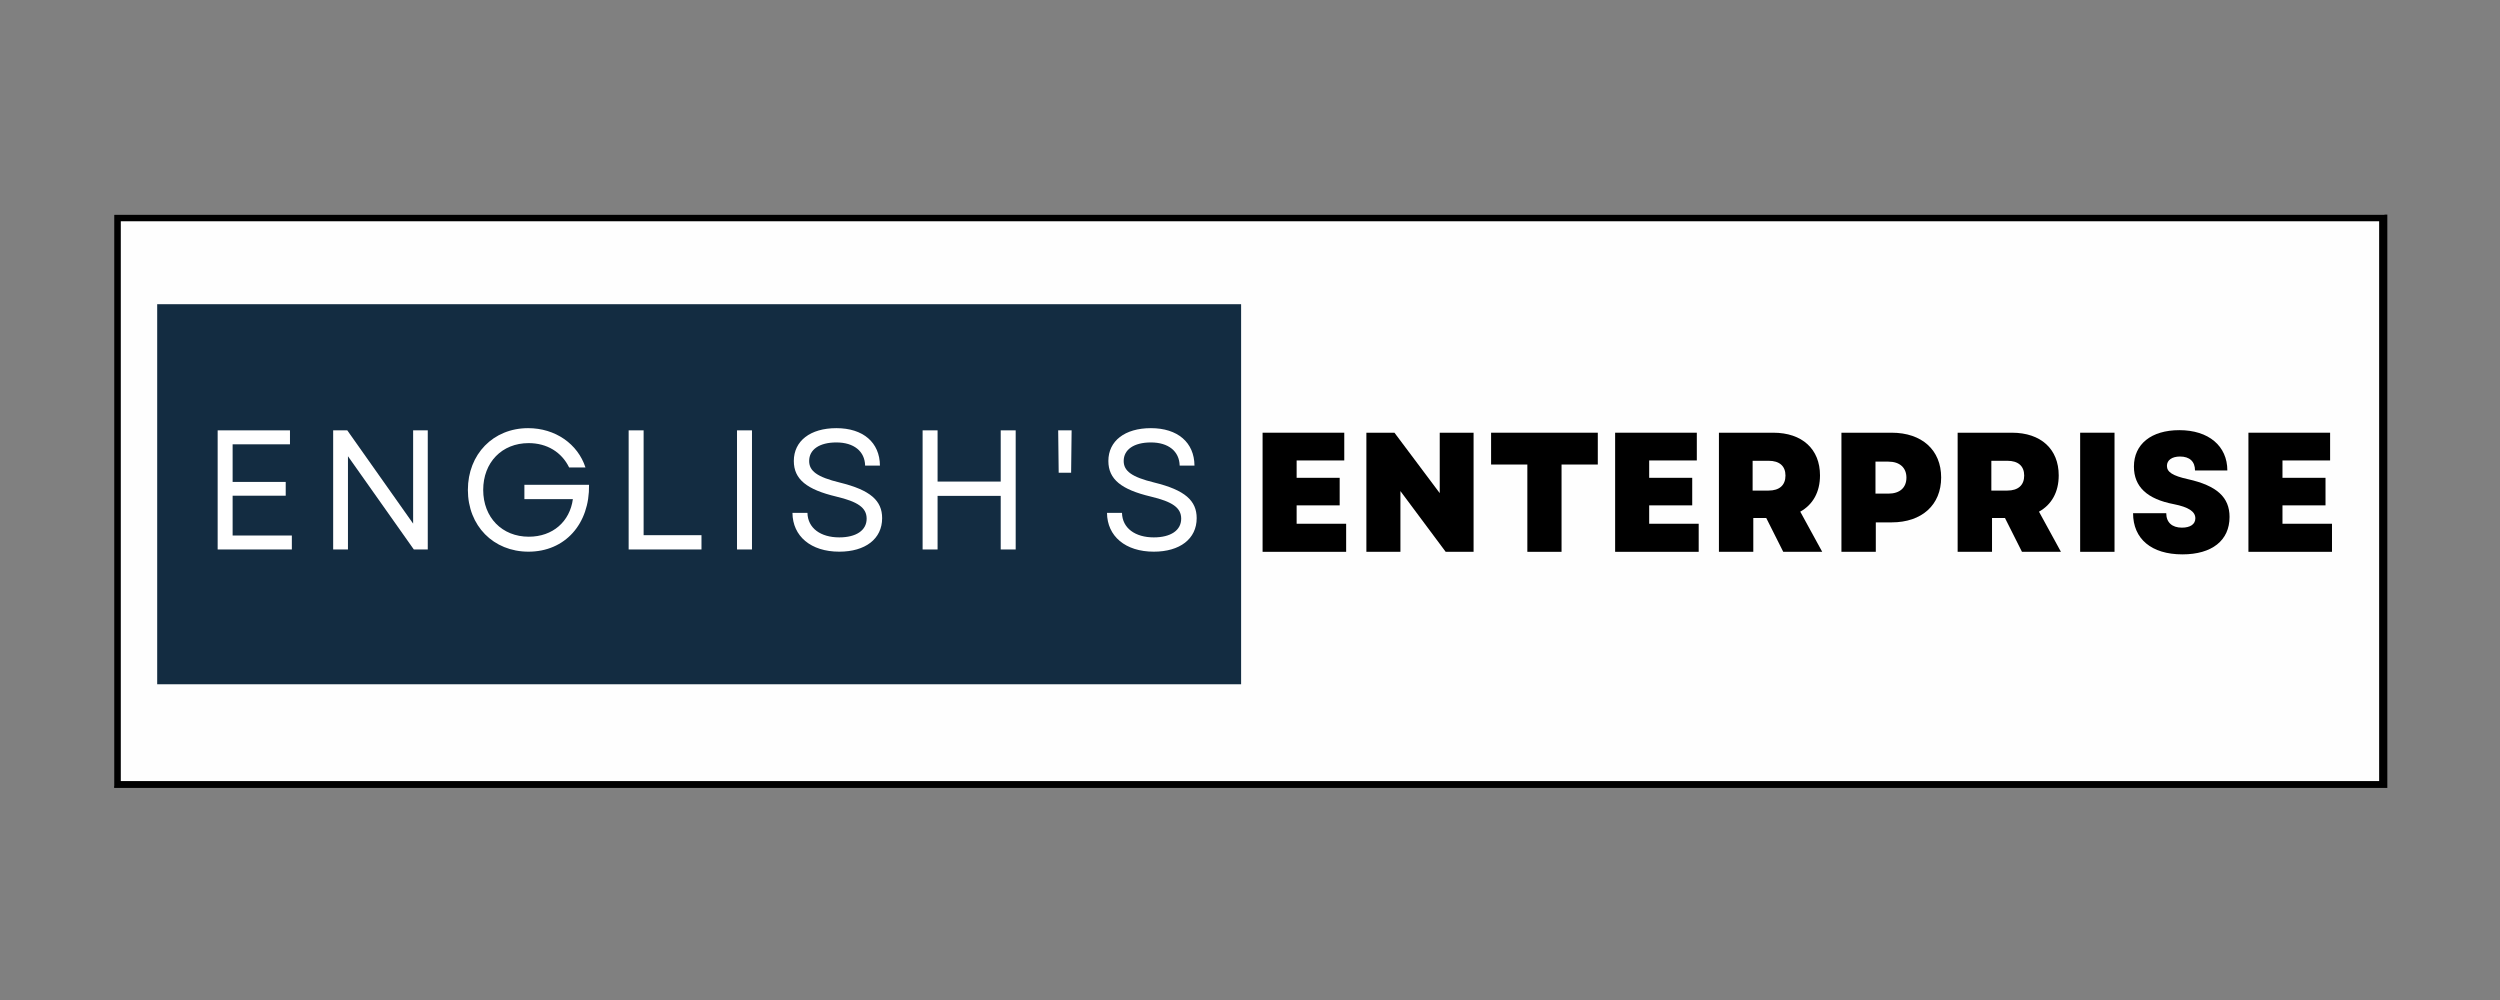
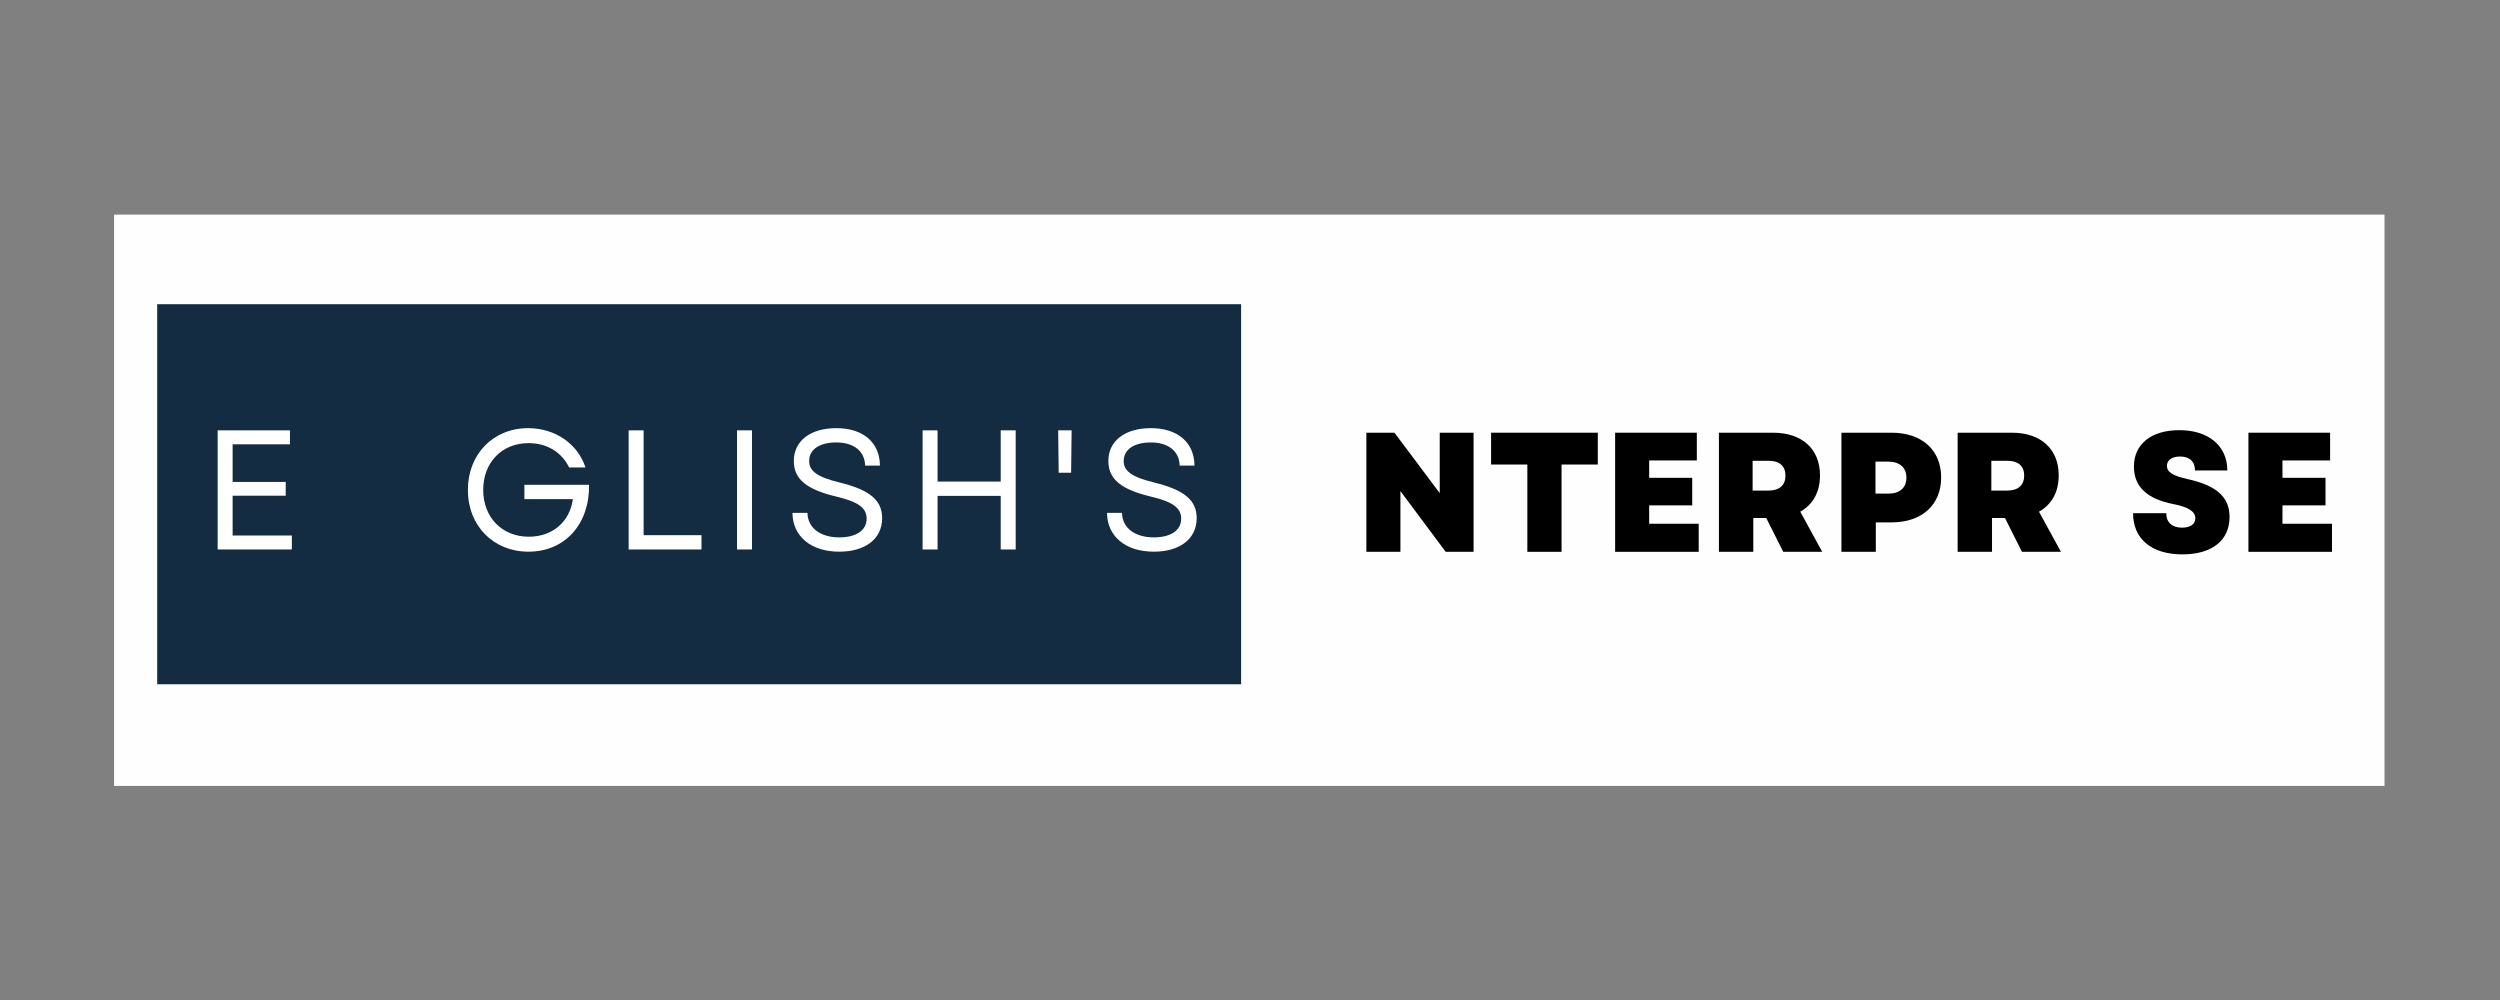
<svg xmlns="http://www.w3.org/2000/svg" width="750" zoomAndPan="magnify" viewBox="0 0 562.5 225" height="300" preserveAspectRatio="xMidYMid meet" version="1.0">
  <rect x="0" y="0" width="562.5" height="225" fill="#808080" stroke="none" />
  <defs>
    <g />
    <clipPath id="d6fb983d6a">
      <path d="M 25.664 48.281 L 536.836 48.281 L 536.836 176.918 L 25.664 176.918 Z M 25.664 48.281 " clip-rule="nonzero" />
    </clipPath>
    <clipPath id="ca9a8fe839">
      <path d="M 25.68 48.281 L 537.148 48.281 L 537.148 177.281 L 25.68 177.281 Z M 25.68 48.281 " clip-rule="nonzero" />
    </clipPath>
    <clipPath id="7e2f964dd2">
      <path d="M 35.367 68.449 L 279.25 68.449 L 279.25 153.953 L 35.367 153.953 Z M 35.367 68.449 " clip-rule="nonzero" />
    </clipPath>
  </defs>
  <g clip-path="url(#d6fb983d6a)">
    <path fill="#fefefe" d="M 25.664 48.281 L 536.516 48.281 L 536.516 176.836 L 25.664 176.836 Z M 25.664 48.281 " fill-opacity="1" fill-rule="nonzero" />
  </g>
  <g clip-path="url(#ca9a8fe839)">
-     <path stroke-linecap="butt" transform="matrix(0.75, 0, 0, 0.752, 25.681, 48.282)" fill="none" stroke-linejoin="miter" d="M -0.002 -0.001 L 681.503 -0.001 L 681.503 171.499 L -0.002 171.499 L -0.002 -0.001 " stroke="#000000" stroke-width="4" stroke-opacity="1" stroke-miterlimit="4" />
-   </g>
+     </g>
  <g clip-path="url(#7e2f964dd2)">
    <path fill="#132c41" d="M 35.367 68.449 L 279.281 68.449 L 279.281 153.996 L 35.367 153.996 Z M 35.367 68.449 " fill-opacity="1" fill-rule="nonzero" />
  </g>
  <g fill="#ffffff" fill-opacity="1">
    <g transform="translate(45.067, 123.631)">
      <g>
        <path d="M 3.906 0 L 20.598 0 L 20.598 -3.141 L 7.273 -3.141 L 7.273 -12.098 L 19.219 -12.098 L 19.219 -15.199 L 7.273 -15.199 L 7.273 -23.66 L 20.176 -23.66 L 20.176 -26.801 L 3.906 -26.801 Z M 3.906 0 " />
      </g>
    </g>
  </g>
  <g fill="#ffffff" fill-opacity="1">
    <g transform="translate(71.056, 123.631)">
      <g>
-         <path d="M 3.906 0 L 7.234 0 L 7.234 -20.98 L 22.055 0 L 25.191 0 L 25.191 -26.801 L 21.898 -26.801 L 21.898 -5.82 L 7.082 -26.801 L 3.906 -26.801 Z M 3.906 0 " />
-       </g>
+         </g>
    </g>
  </g>
  <g fill="#ffffff" fill-opacity="1">
    <g transform="translate(103.054, 123.631)">
      <g>
        <path d="M 15.852 0.496 C 24.082 0.496 29.633 -5.742 29.48 -14.551 L 14.934 -14.551 L 14.934 -11.332 L 25.844 -11.332 C 25.156 -6.277 21.324 -2.871 15.926 -2.871 C 9.918 -2.871 5.668 -7.199 5.668 -13.398 C 5.668 -19.602 9.879 -23.93 15.891 -23.93 C 20.023 -23.93 23.316 -21.898 25 -18.453 L 28.676 -18.453 C 26.953 -23.738 21.898 -27.297 15.773 -27.297 C 7.926 -27.297 2.219 -21.441 2.219 -13.398 C 2.219 -5.32 7.965 0.496 15.852 0.496 Z M 15.852 0.496 " />
      </g>
    </g>
  </g>
  <g fill="#ffffff" fill-opacity="1">
    <g transform="translate(137.54, 123.631)">
      <g>
        <path d="M 3.906 0 L 20.293 0 L 20.293 -3.215 L 7.273 -3.215 L 7.273 -26.801 L 3.906 -26.801 Z M 3.906 0 " />
      </g>
    </g>
  </g>
  <g fill="#ffffff" fill-opacity="1">
    <g transform="translate(161.922, 123.631)">
      <g>
-         <path d="M 3.906 0 L 7.273 0 L 7.273 -26.801 L 3.906 -26.801 Z M 3.906 0 " />
+         <path d="M 3.906 0 L 7.273 0 L 7.273 -26.801 L 3.906 -26.801 Z " />
      </g>
    </g>
  </g>
  <g fill="#ffffff" fill-opacity="1">
    <g transform="translate(176.008, 123.631)">
      <g>
        <path d="M 12.824 0.496 C 18.684 0.496 22.473 -2.375 22.473 -7.043 C 22.473 -10.988 19.832 -13.363 12.98 -15.047 C 7.773 -16.309 6.051 -17.688 6.051 -19.91 C 6.051 -22.473 8.348 -24.082 12.176 -24.082 C 16.117 -24.082 18.57 -22.09 18.645 -18.875 L 21.977 -18.875 C 21.938 -24.082 18.188 -27.297 12.176 -27.297 C 6.316 -27.297 2.602 -24.426 2.602 -19.91 C 2.602 -15.773 5.551 -13.477 12.137 -11.906 C 16.961 -10.758 18.988 -9.418 18.988 -6.93 C 18.988 -4.289 16.617 -2.719 12.824 -2.719 C 8.652 -2.719 5.742 -4.785 5.668 -8.23 L 2.297 -8.23 C 2.336 -2.988 6.434 0.496 12.824 0.496 Z M 12.824 0.496 " />
      </g>
    </g>
  </g>
  <g fill="#ffffff" fill-opacity="1">
    <g transform="translate(203.681, 123.631)">
      <g>
        <path d="M 21.48 0 L 24.848 0 L 24.848 -26.801 L 21.48 -26.801 L 21.48 -15.277 L 7.273 -15.277 L 7.273 -26.801 L 3.906 -26.801 L 3.906 0 L 7.273 0 L 7.273 -12.059 L 21.48 -12.059 Z M 21.48 0 " />
      </g>
    </g>
  </g>
  <g fill="#ffffff" fill-opacity="1">
    <g transform="translate(235.334, 123.631)">
      <g>
        <path d="M 2.871 -17.266 L 5.668 -17.266 L 5.781 -26.801 L 2.758 -26.801 Z M 2.871 -17.266 " />
      </g>
    </g>
  </g>
  <g fill="#ffffff" fill-opacity="1">
    <g transform="translate(246.78, 123.631)">
      <g>
        <path d="M 12.824 0.496 C 18.684 0.496 22.473 -2.375 22.473 -7.043 C 22.473 -10.988 19.832 -13.363 12.98 -15.047 C 7.773 -16.309 6.051 -17.688 6.051 -19.91 C 6.051 -22.473 8.348 -24.082 12.176 -24.082 C 16.117 -24.082 18.57 -22.09 18.645 -18.875 L 21.977 -18.875 C 21.938 -24.082 18.188 -27.297 12.176 -27.297 C 6.316 -27.297 2.602 -24.426 2.602 -19.91 C 2.602 -15.773 5.551 -13.477 12.137 -11.906 C 16.961 -10.758 18.988 -9.418 18.988 -6.93 C 18.988 -4.289 16.617 -2.719 12.824 -2.719 C 8.652 -2.719 5.742 -4.785 5.668 -8.23 L 2.297 -8.23 C 2.336 -2.988 6.434 0.496 12.824 0.496 Z M 12.824 0.496 " />
      </g>
    </g>
  </g>
  <g fill="#000000" fill-opacity="1">
    <g transform="translate(281.25, 124.16)">
      <g>
-         <path d="M 2.832 0 L 21.633 0 L 21.633 -6.316 L 10.492 -6.316 L 10.492 -10.453 L 20.176 -10.453 L 20.176 -16.652 L 10.492 -16.652 L 10.492 -20.559 L 21.211 -20.559 L 21.211 -26.801 L 2.832 -26.801 Z M 2.832 0 " />
-       </g>
+         </g>
    </g>
  </g>
  <g fill="#000000" fill-opacity="1">
    <g transform="translate(304.603, 124.16)">
      <g>
        <path d="M 2.832 0 L 10.492 0 L 10.492 -13.668 L 20.676 0 L 26.953 0 L 26.953 -26.801 L 19.336 -26.801 L 19.336 -13.207 L 9.148 -26.801 L 2.832 -26.801 Z M 2.832 0 " />
      </g>
    </g>
  </g>
  <g fill="#000000" fill-opacity="1">
    <g transform="translate(334.426, 124.16)">
      <g>
        <path d="M 9.227 0 L 16.922 0 L 16.922 -19.641 L 25.078 -19.641 L 25.078 -26.801 L 1.07 -26.801 L 1.07 -19.641 L 9.227 -19.641 Z M 9.227 0 " />
      </g>
    </g>
  </g>
  <g fill="#000000" fill-opacity="1">
    <g transform="translate(360.573, 124.16)">
      <g>
        <path d="M 2.832 0 L 21.633 0 L 21.633 -6.316 L 10.492 -6.316 L 10.492 -10.453 L 20.176 -10.453 L 20.176 -16.652 L 10.492 -16.652 L 10.492 -20.559 L 21.211 -20.559 L 21.211 -26.801 L 2.832 -26.801 Z M 2.832 0 " />
      </g>
    </g>
  </g>
  <g fill="#000000" fill-opacity="1">
    <g transform="translate(383.926, 124.16)">
      <g>
        <path d="M 2.832 0 L 10.566 0 L 10.566 -7.617 L 13.477 -7.617 L 17.305 0 L 26.074 0 L 21.133 -9.035 C 23.965 -10.605 25.574 -13.438 25.574 -17.191 C 25.574 -23.125 21.555 -26.801 15.047 -26.801 L 2.832 -26.801 Z M 10.414 -13.781 L 10.414 -20.484 L 14.012 -20.484 C 16.461 -20.484 17.805 -19.297 17.805 -17.152 C 17.805 -15.008 16.461 -13.781 14.012 -13.781 Z M 10.414 -13.781 " />
      </g>
    </g>
  </g>
  <g fill="#000000" fill-opacity="1">
    <g transform="translate(411.49, 124.16)">
      <g>
        <path d="M 2.832 0 L 10.566 0 L 10.566 -6.625 L 14.129 -6.625 C 20.941 -6.625 25.27 -10.566 25.27 -16.73 C 25.27 -22.895 20.941 -26.801 14.129 -26.801 L 2.832 -26.801 Z M 10.492 -13.094 L 10.492 -20.293 L 13.398 -20.293 C 15.965 -20.293 17.457 -18.914 17.457 -16.691 C 17.457 -14.434 15.965 -13.094 13.398 -13.094 Z M 10.492 -13.094 " />
      </g>
    </g>
  </g>
  <g fill="#000000" fill-opacity="1">
    <g transform="translate(437.638, 124.16)">
      <g>
        <path d="M 2.832 0 L 10.566 0 L 10.566 -7.617 L 13.477 -7.617 L 17.305 0 L 26.074 0 L 21.133 -9.035 C 23.965 -10.605 25.574 -13.438 25.574 -17.191 C 25.574 -23.125 21.555 -26.801 15.047 -26.801 L 2.832 -26.801 Z M 10.414 -13.781 L 10.414 -20.484 L 14.012 -20.484 C 16.461 -20.484 17.805 -19.297 17.805 -17.152 C 17.805 -15.008 16.461 -13.781 14.012 -13.781 Z M 10.414 -13.781 " />
      </g>
    </g>
  </g>
  <g fill="#000000" fill-opacity="1">
    <g transform="translate(465.202, 124.16)">
      <g>
-         <path d="M 2.832 0 L 10.566 0 L 10.566 -26.801 L 2.832 -26.801 Z M 2.832 0 " />
-       </g>
+         </g>
    </g>
  </g>
  <g fill="#000000" fill-opacity="1">
    <g transform="translate(478.601, 124.16)">
      <g>
        <path d="M 12.441 0.574 C 19.105 0.574 23.047 -2.566 23.047 -7.848 C 23.047 -12.289 20.176 -14.895 13.668 -16.348 C 10.223 -17.113 8.957 -17.957 8.957 -19.336 C 8.957 -20.637 10.105 -21.441 11.906 -21.441 C 14.051 -21.441 15.277 -20.328 15.277 -18.301 L 22.551 -18.301 C 22.551 -23.812 18.34 -27.375 11.754 -27.375 C 5.438 -27.375 1.531 -24.234 1.531 -19.18 C 1.531 -14.664 4.48 -11.867 10.527 -10.719 C 13.781 -10.07 15.352 -9.074 15.352 -7.543 C 15.352 -6.203 14.203 -5.438 12.328 -5.438 C 10.105 -5.438 8.805 -6.625 8.805 -8.691 L 1.34 -8.691 C 1.34 -2.91 5.477 0.574 12.441 0.574 Z M 12.441 0.574 " />
      </g>
    </g>
  </g>
  <g fill="#000000" fill-opacity="1">
    <g transform="translate(503.064, 124.16)">
      <g>
        <path d="M 2.832 0 L 21.633 0 L 21.633 -6.316 L 10.492 -6.316 L 10.492 -10.453 L 20.176 -10.453 L 20.176 -16.652 L 10.492 -16.652 L 10.492 -20.559 L 21.211 -20.559 L 21.211 -26.801 L 2.832 -26.801 Z M 2.832 0 " />
      </g>
    </g>
  </g>
</svg>